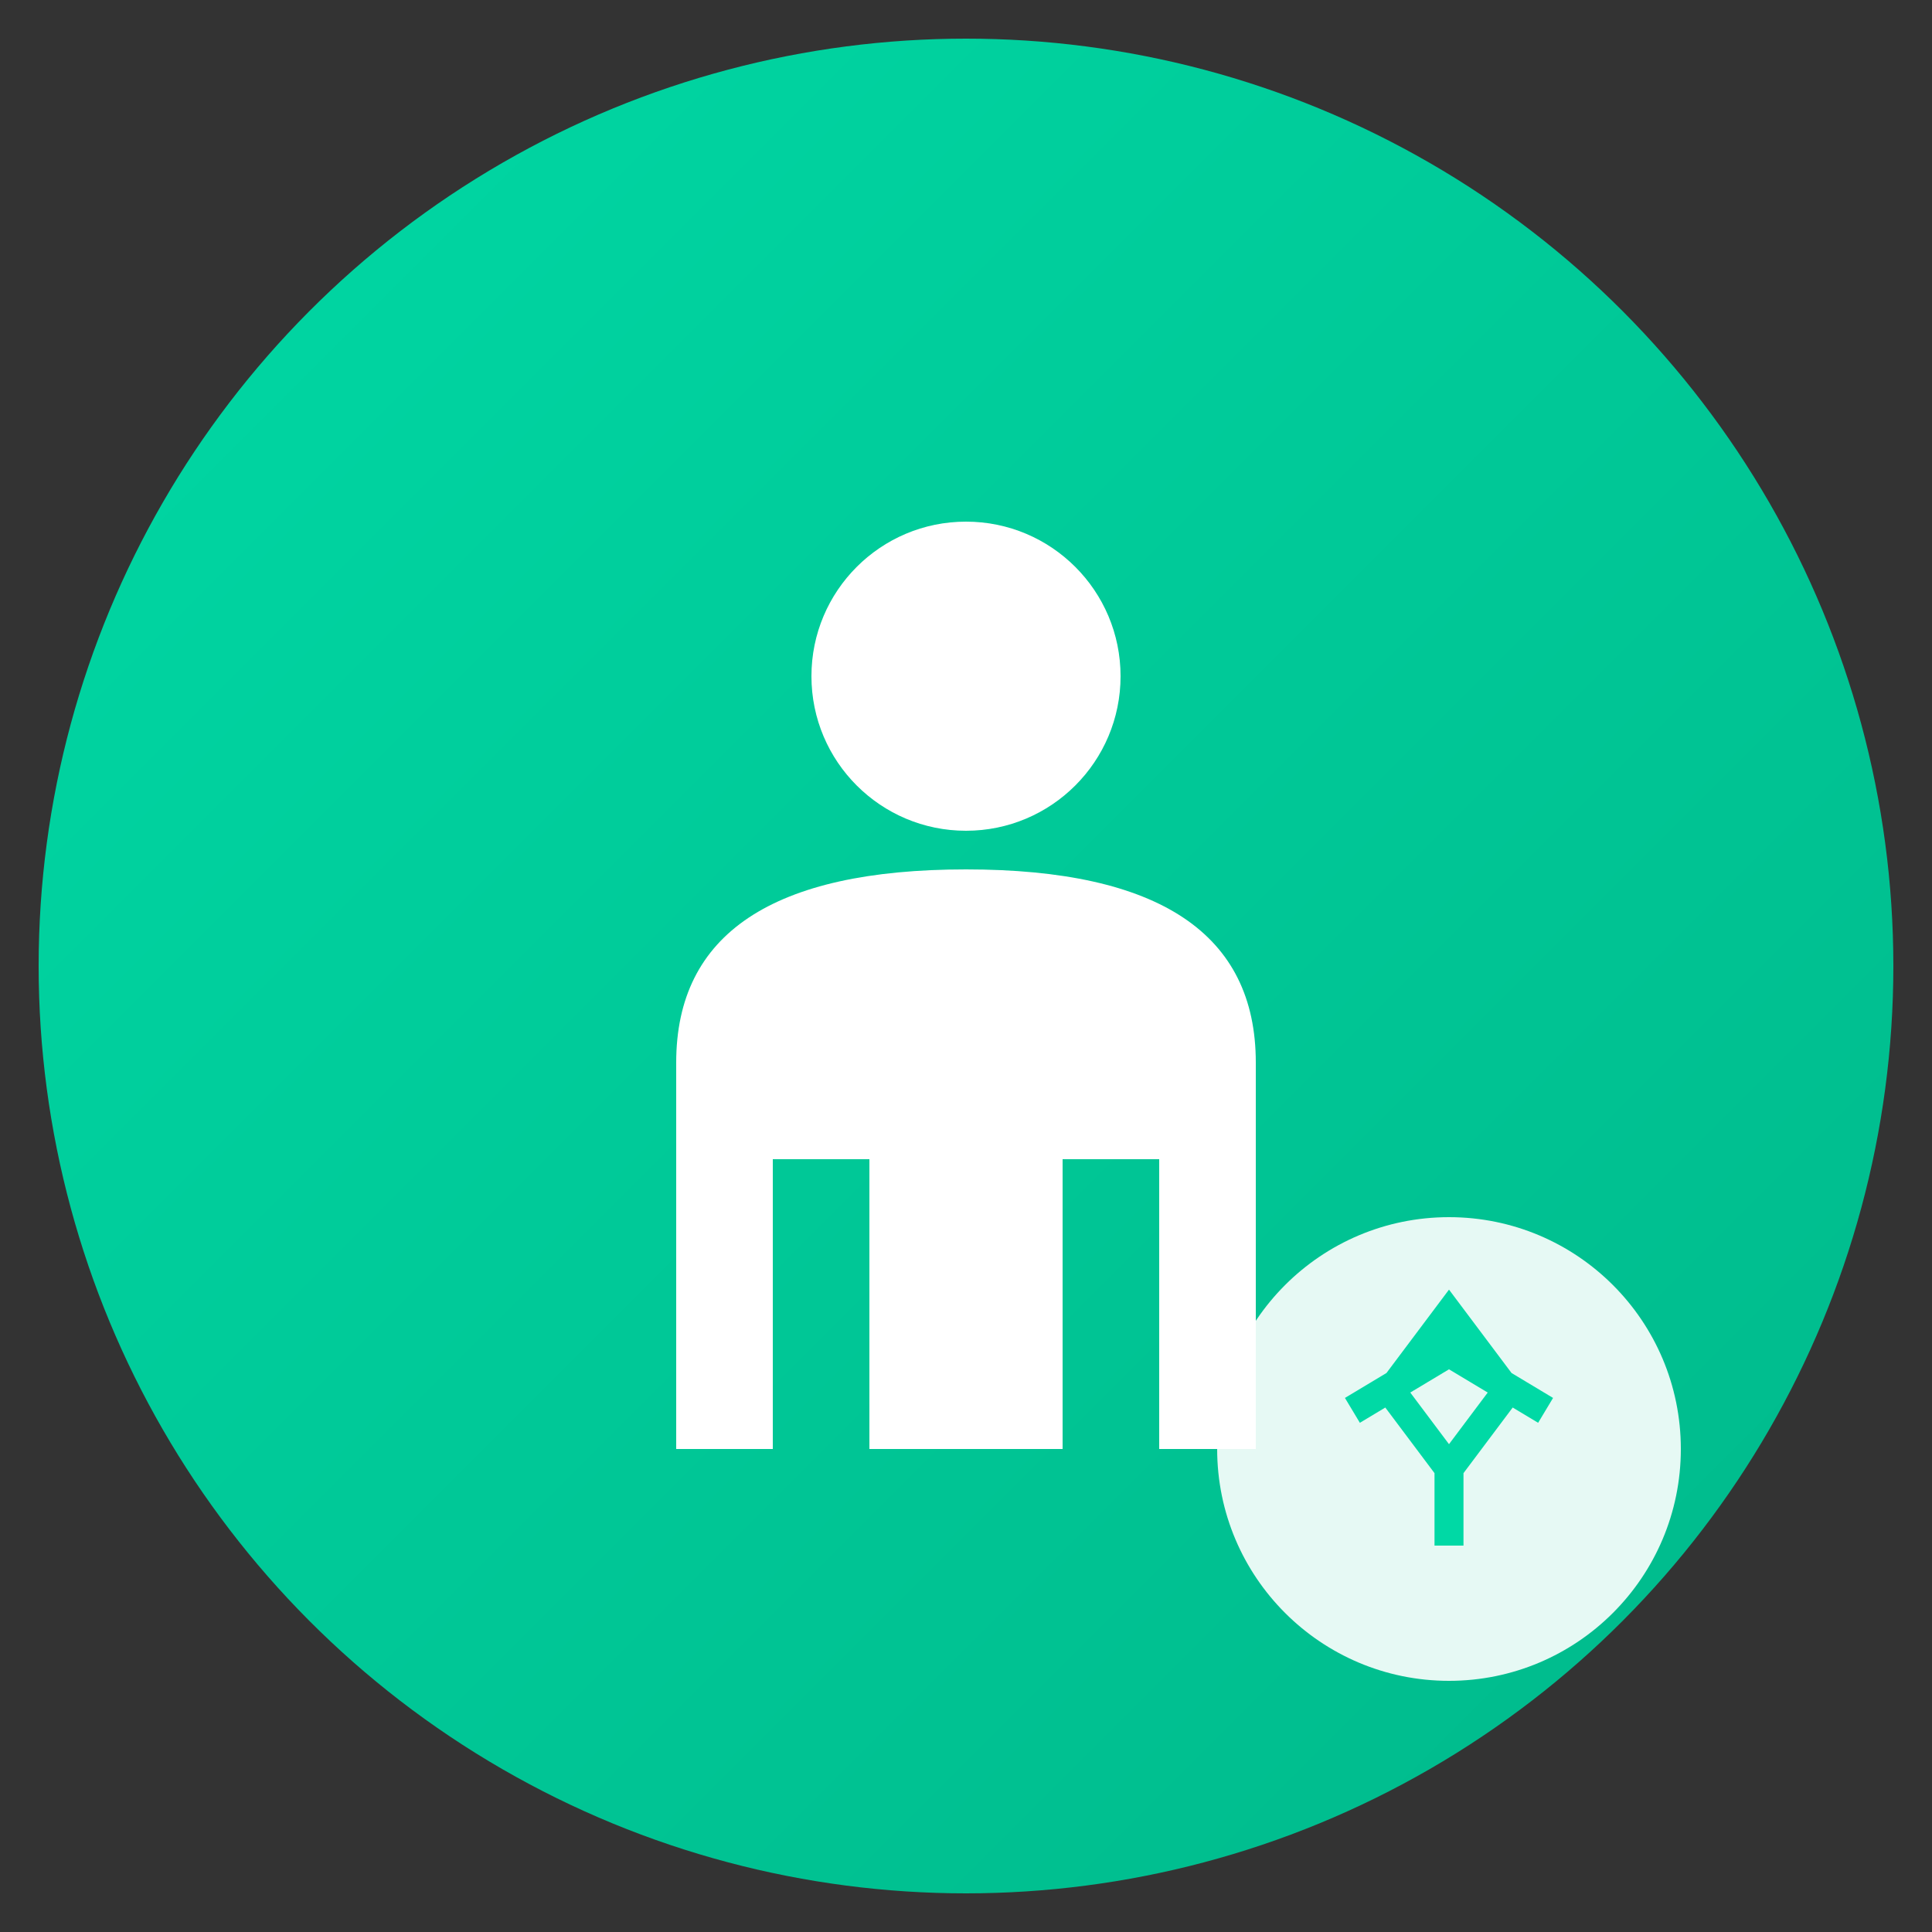
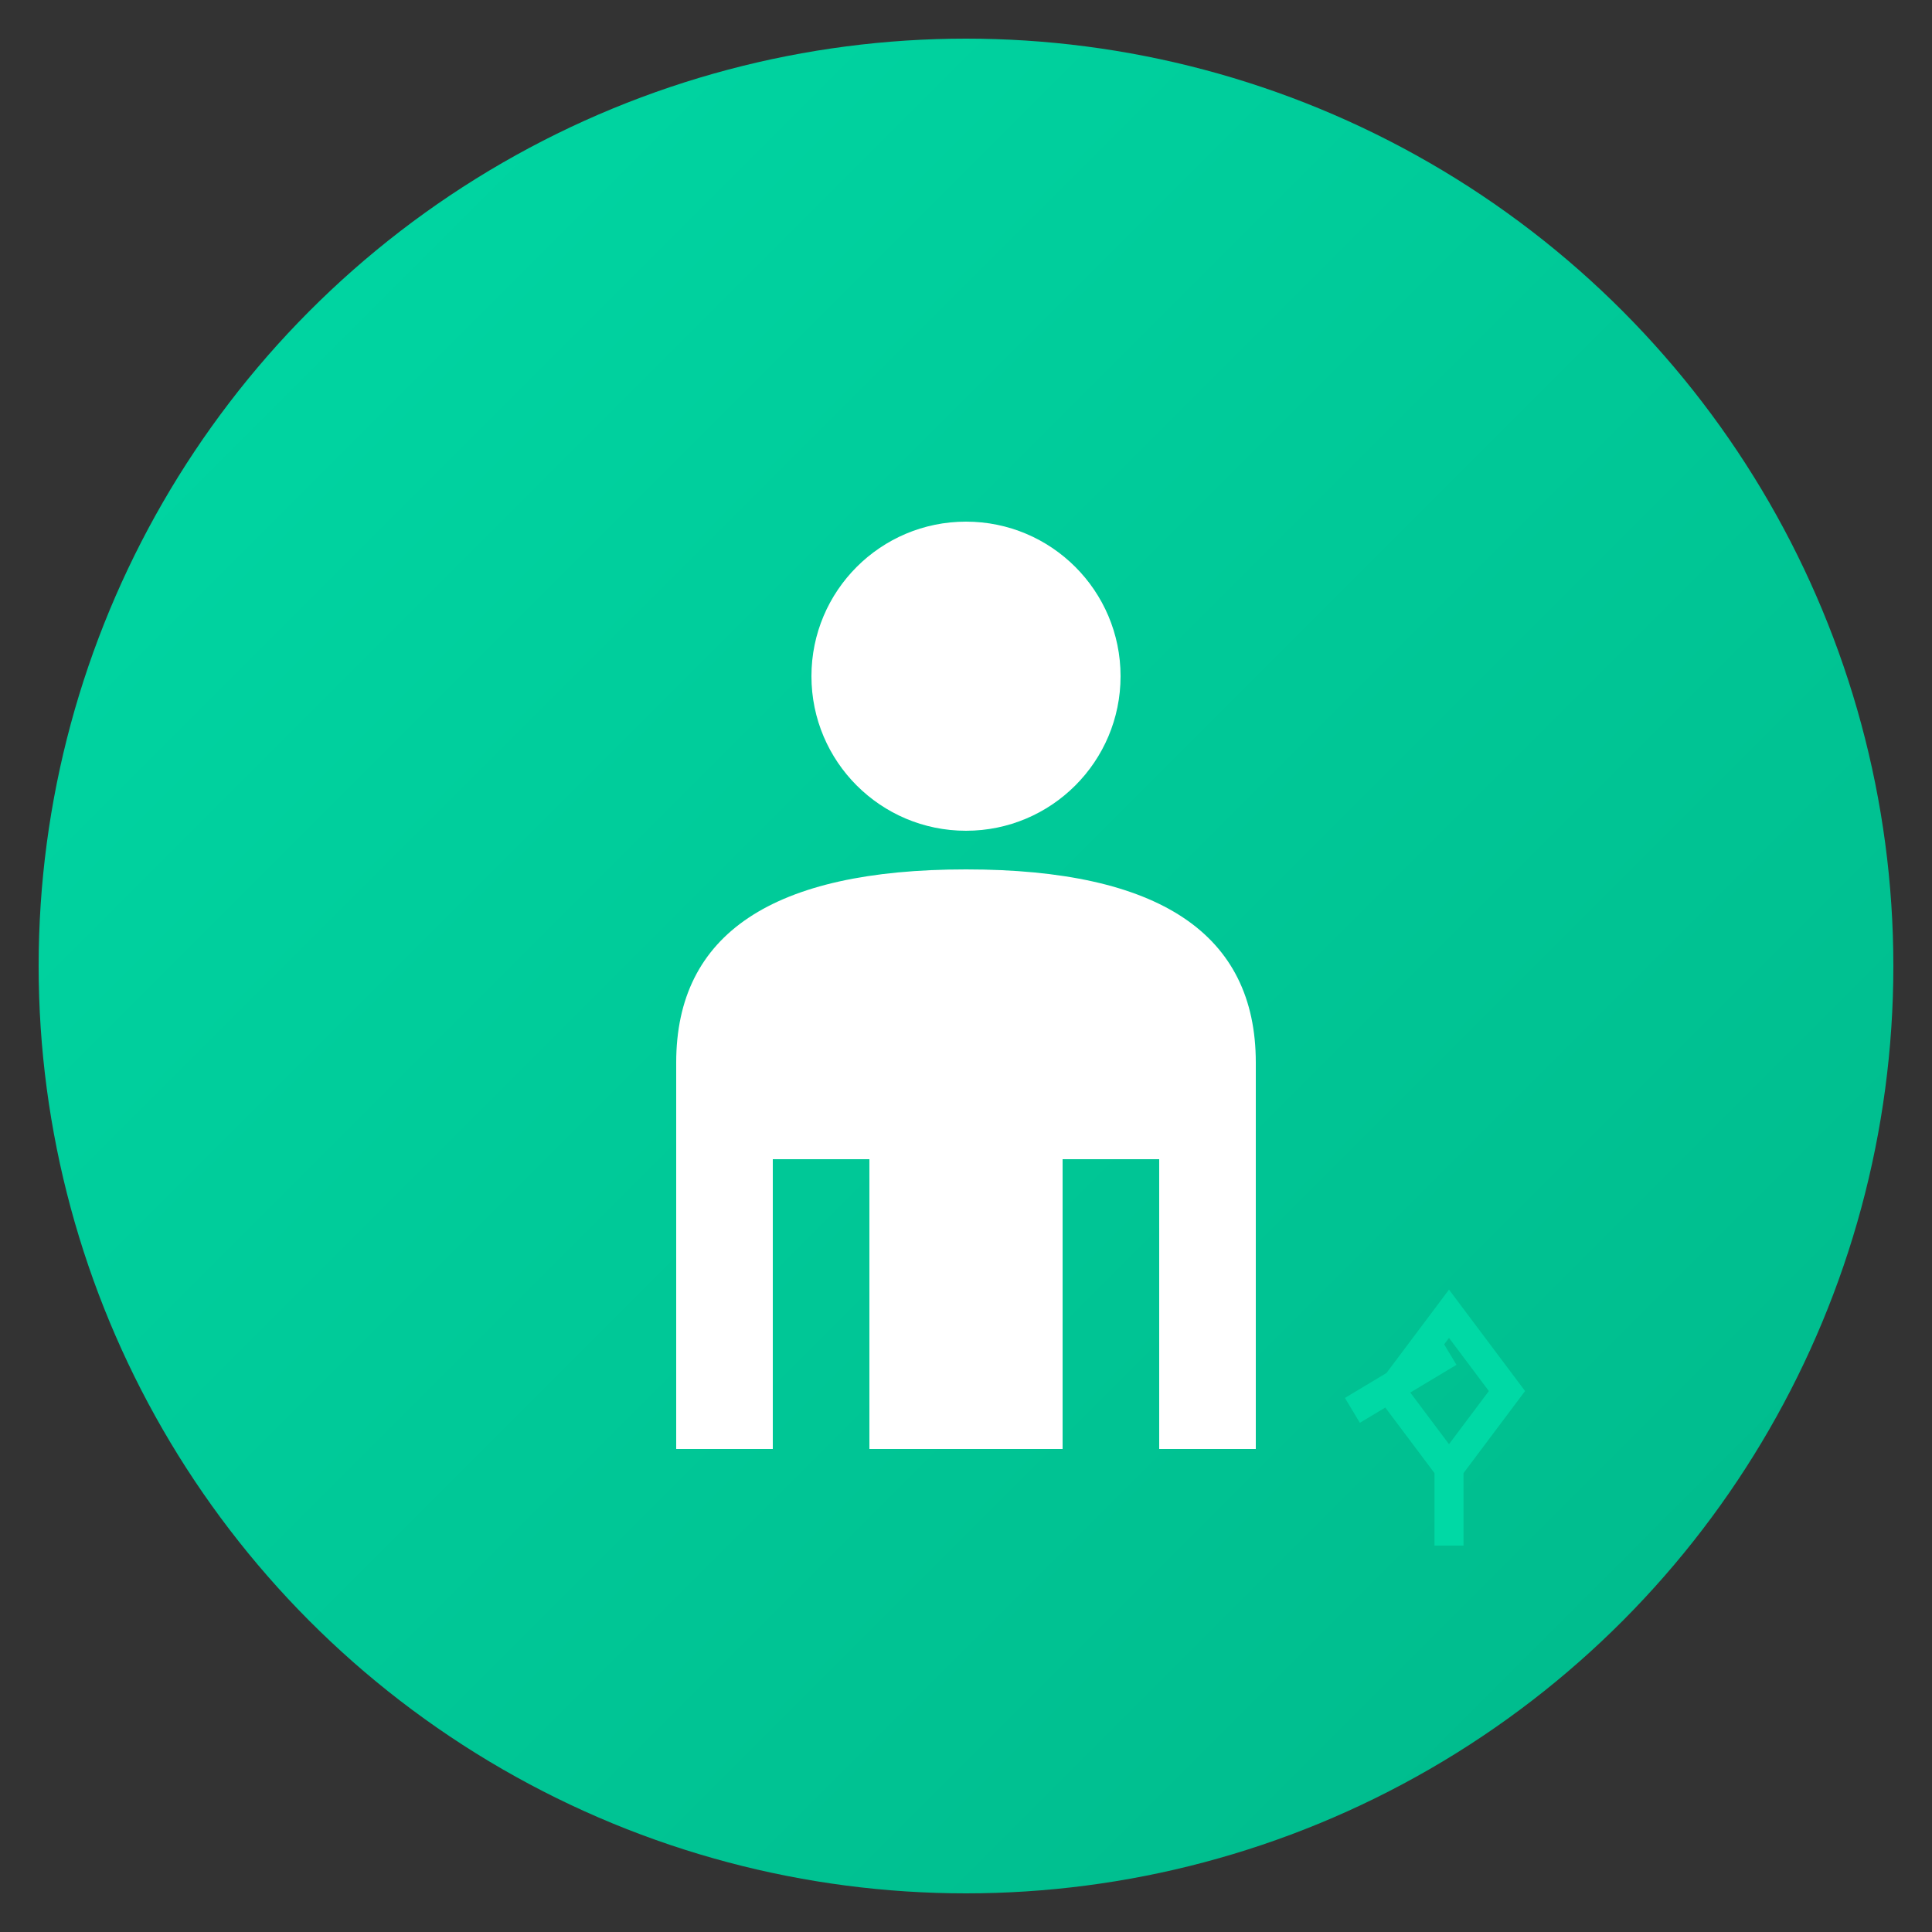
<svg xmlns="http://www.w3.org/2000/svg" viewBox="0 0 100 100">
  <rect x="0" y="0" width="100" height="100" fill="#333333" stroke="none" />
  <defs>
    <linearGradient id="grad" x1="0%" y1="0%" x2="100%" y2="100%">
      <stop offset="0%" style="stop-color:#00D9A5;stop-opacity:1" />
      <stop offset="100%" style="stop-color:#00B88A;stop-opacity:1" />
    </linearGradient>
  </defs>
  <circle cx="50" cy="50" r="48" fill="url(#grad)" />
  <circle cx="50" cy="35" r="8" fill="white" />
  <path d="M 35 55 Q 35 45 50 45 Q 65 45 65 55 L 65 75 L 60 75 L 60 60 L 55 60 L 55 75 L 45 75 L 45 60 L 40 60 L 40 75 L 35 75 Z" fill="white" />
-   <circle cx="75" cy="75" r="12" fill="white" opacity="0.9" />
-   <path d="M 75 68 L 78 72 L 75 76 L 72 72 Z M 70 73 L 75 70 L 80 73 M 75 76 L 75 80" stroke="#00D9A5" stroke-width="1.5" fill="none" />
+   <path d="M 75 68 L 78 72 L 75 76 L 72 72 Z M 70 73 L 75 70 M 75 76 L 75 80" stroke="#00D9A5" stroke-width="1.5" fill="none" />
</svg>